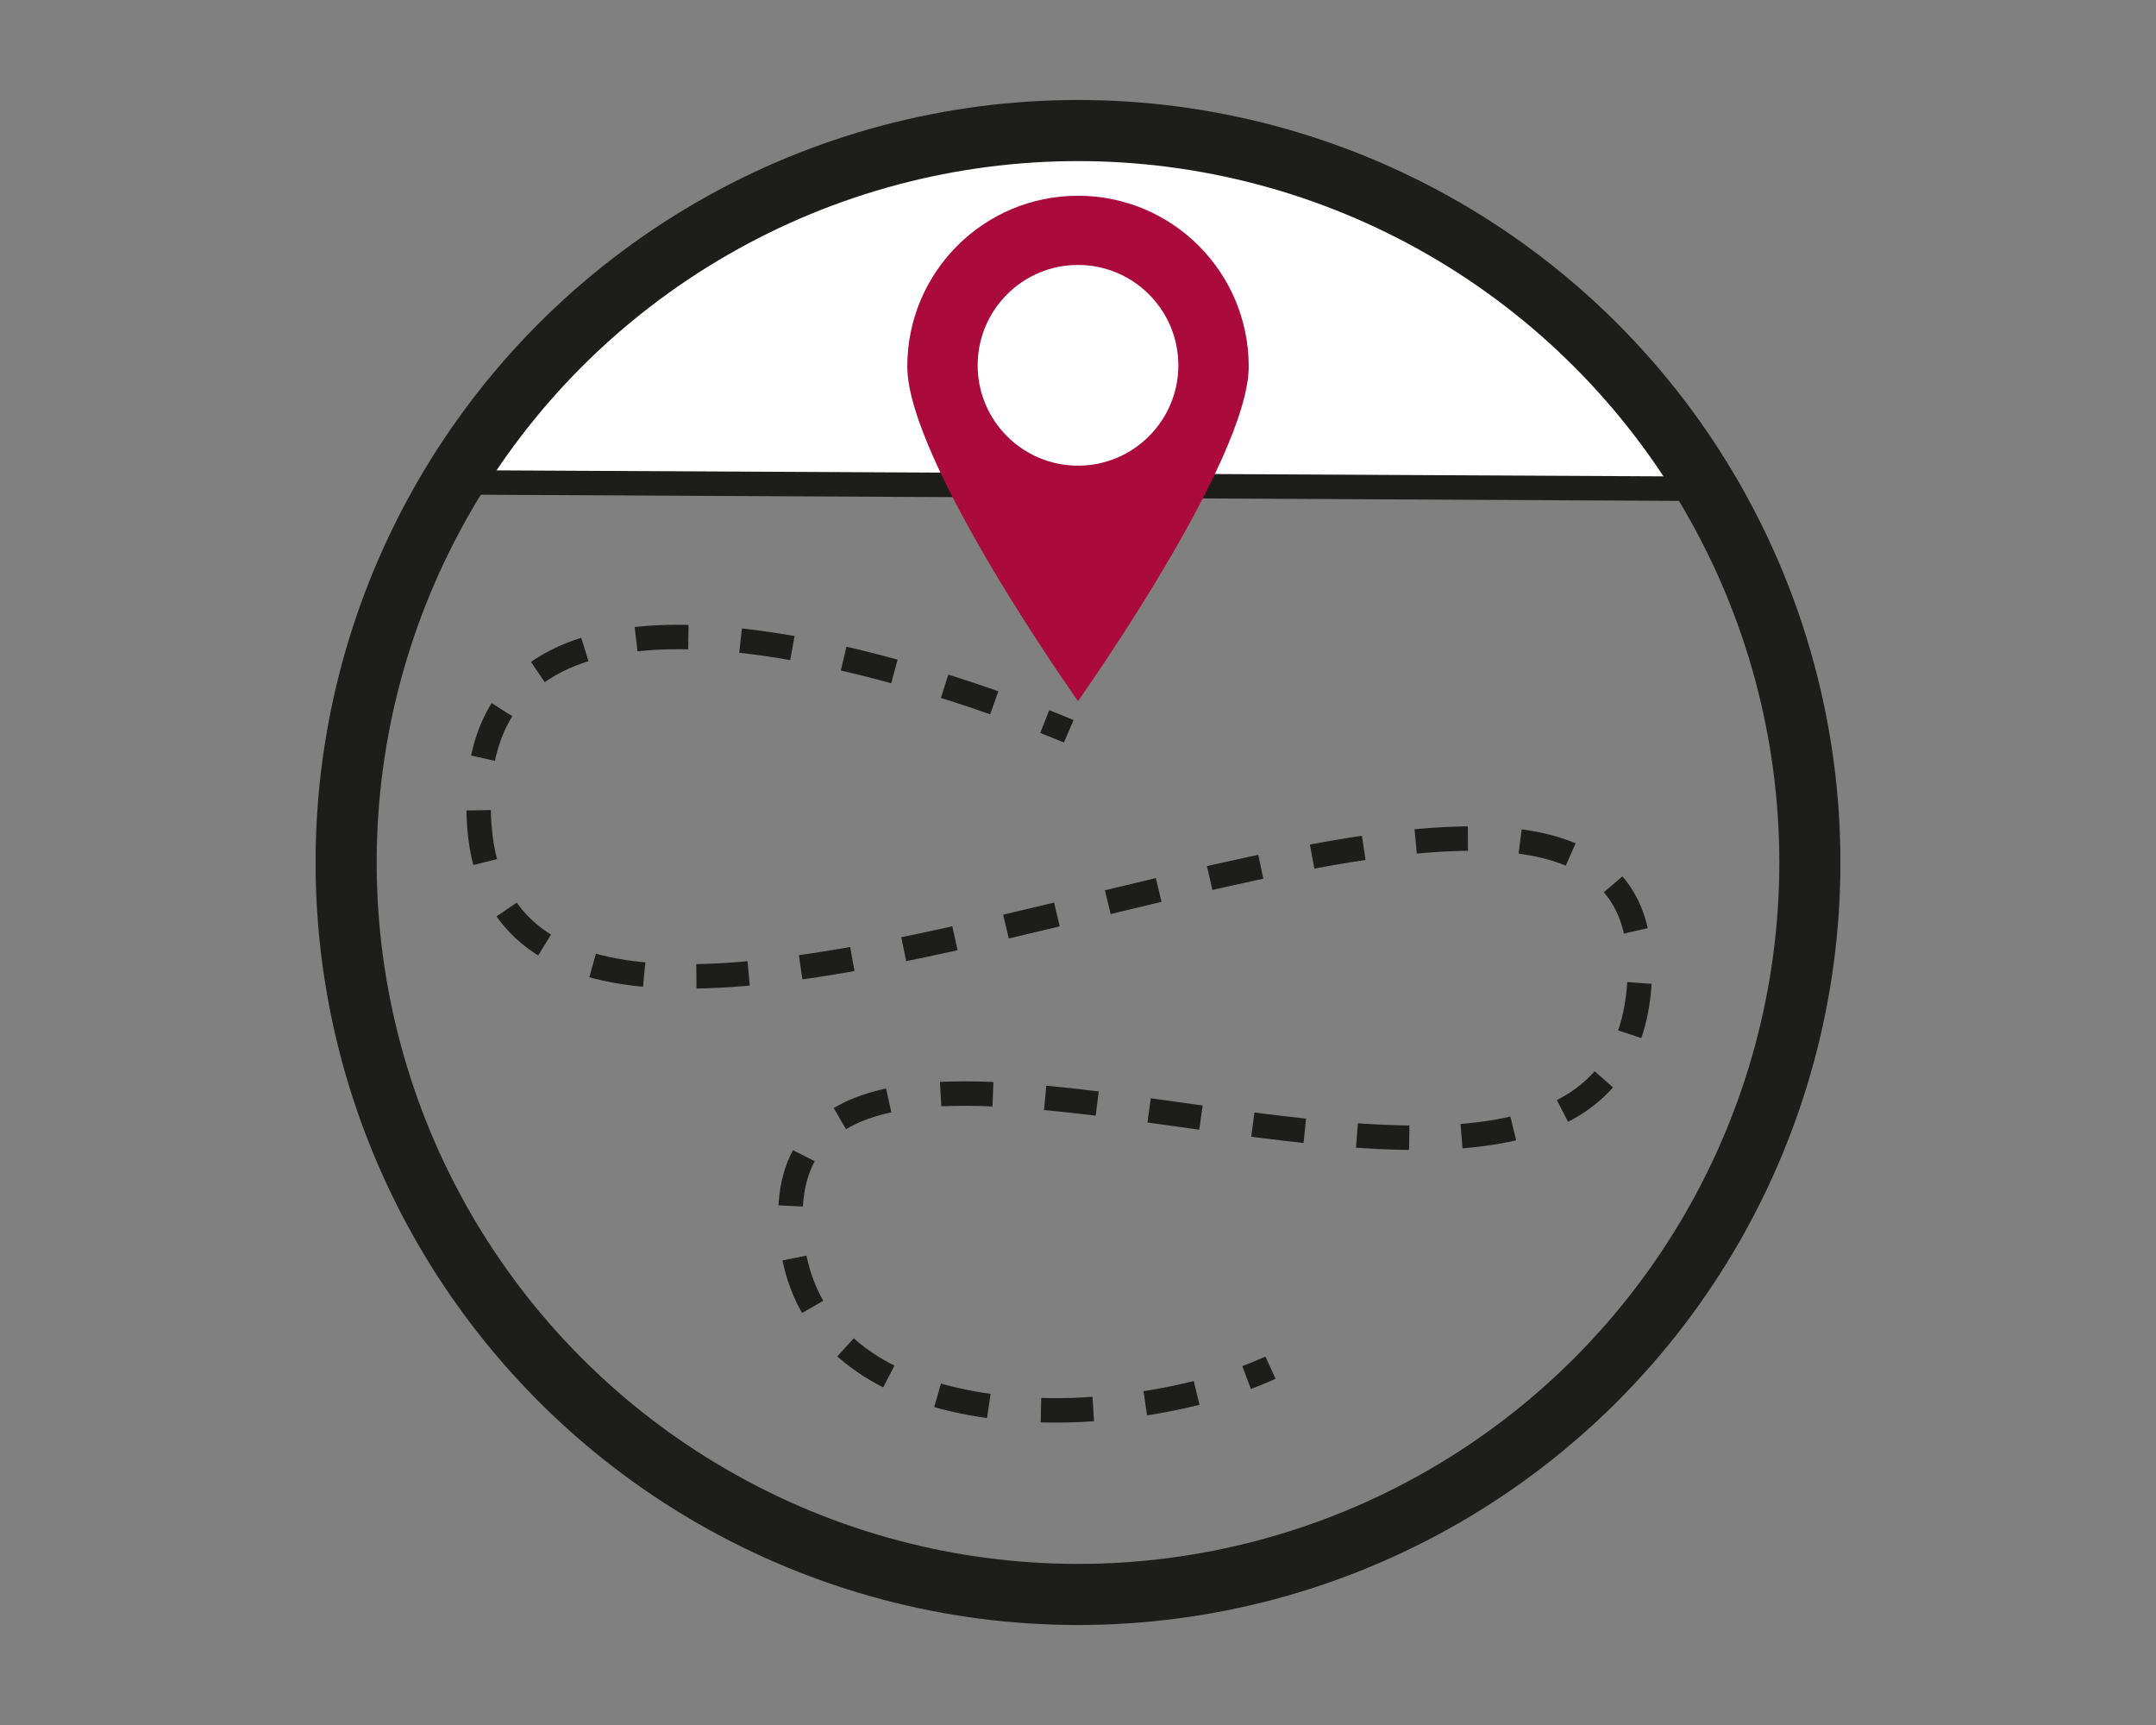
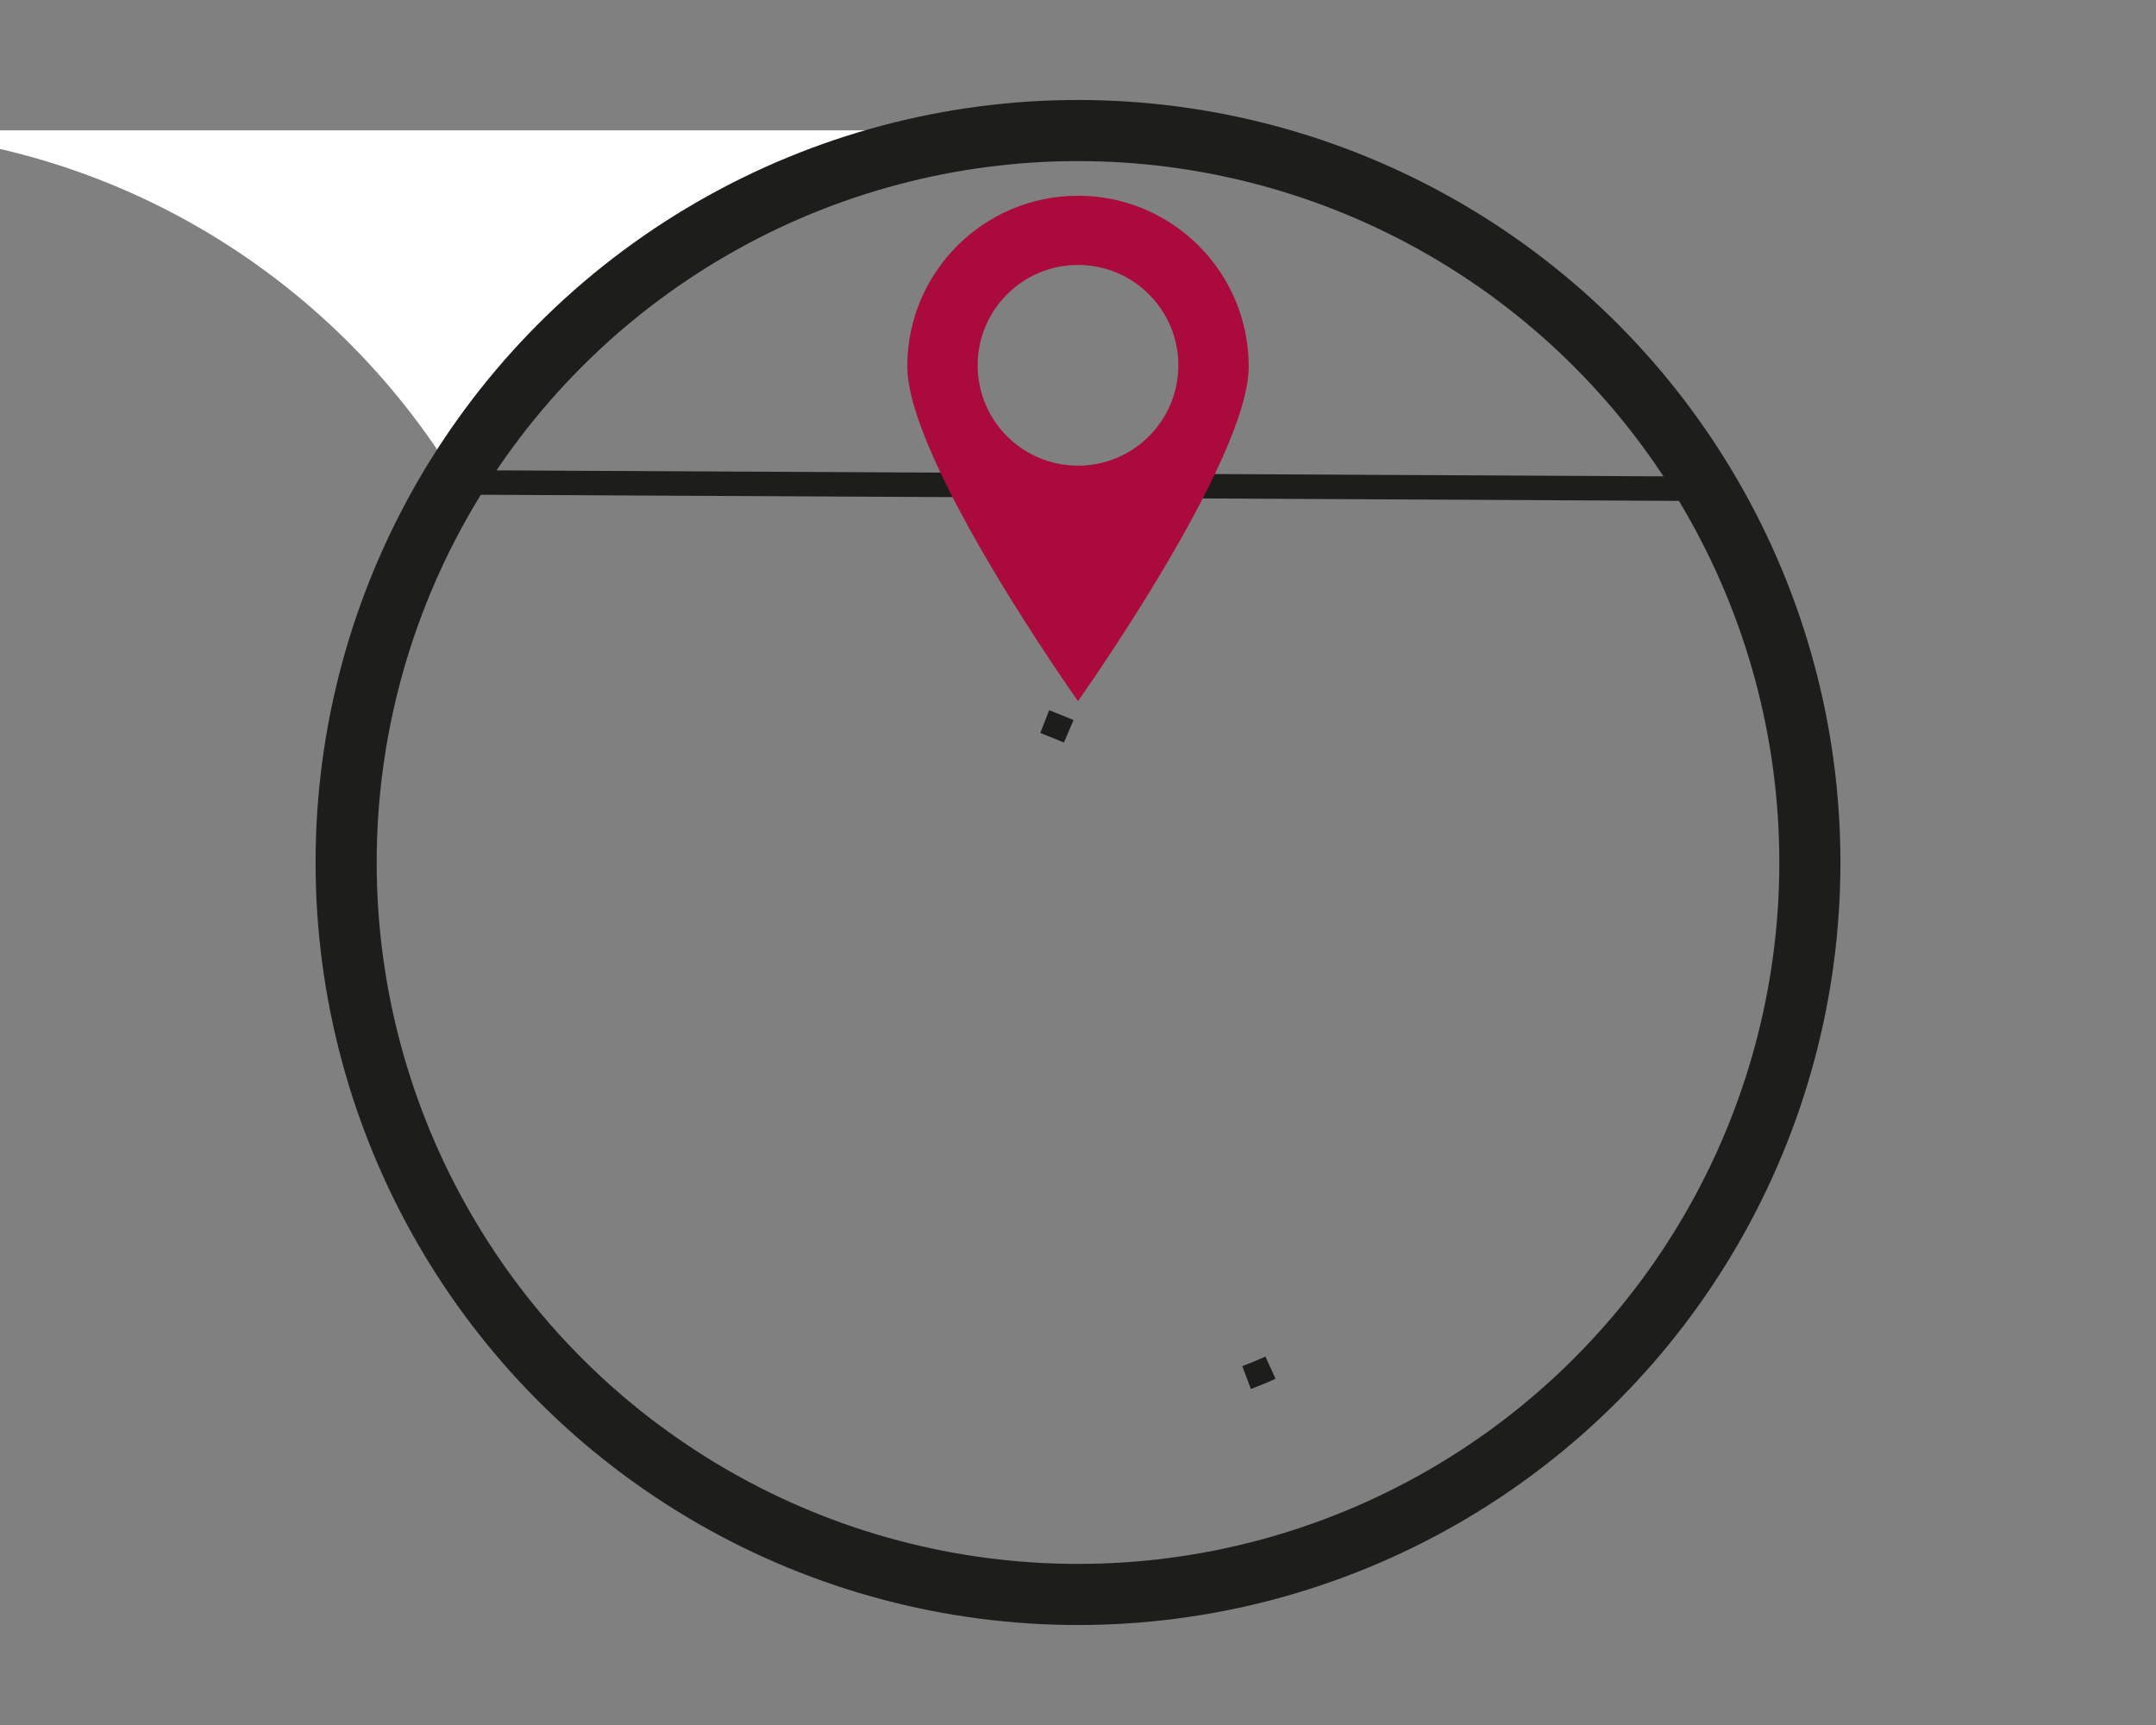
<svg xmlns="http://www.w3.org/2000/svg" id="Lager_1" viewBox="0 0 500 400">
  <rect x="0" y="0" width="500" height="400" fill="#808080" stroke="none" />
  <defs>
    <style>.cls-1{fill:#fff;}.cls-2{fill:#ab0a3d;}.cls-3{stroke-dasharray:0 0 12.14 12.14;}.cls-3,.cls-4,.cls-5,.cls-6{fill:none;stroke:#1d1d1b;}.cls-3,.cls-4,.cls-6{stroke-miterlimit:10;}.cls-3,.cls-5,.cls-6{stroke-width:5.67px;}.cls-4{stroke-width:14.17px;}.cls-5{stroke-linejoin:round;}</style>
  </defs>
-   <path class="cls-1" d="M250.56,30.22c-61.26,0-114.86,32.72-144.31,81.64H394.87c-29.45-48.92-83.06-81.64-144.31-81.64Z" />
+   <path class="cls-1" d="M250.56,30.22c-61.26,0-114.86,32.72-144.31,81.64c-29.45-48.92-83.06-81.64-144.31-81.64Z" />
  <line class="cls-5" x1="396.35" y1="113.35" x2="106.25" y2="111.86" />
  <circle class="cls-4" cx="250" cy="200" r="169.73" />
  <g>
    <path class="cls-6" d="M294.64,317.14c-1.75,.8-3.6,1.56-5.54,2.29" />
-     <path class="cls-3" d="M277.5,323c-37.74,9.47-93.65,4.69-94.2-40.37-.94-76.52,192.3,32.75,196.93-55.21,5.33-101.35-274.23,74.54-269.17-43.71,2.52-58.94,93.3-30.54,125.56-18.56" />
    <path class="cls-6" d="M242.29,167.32c3.54,1.39,5.56,2.26,5.56,2.26" />
  </g>
  <path class="cls-2" d="M250,45.39c-21.87,0-39.59,17.73-39.59,39.59s39.59,77.59,39.59,77.59c0,0,39.59-55.73,39.59-77.59s-17.73-39.59-39.59-39.59Zm0,62.59c-12.85,0-23.27-10.42-23.27-23.27s10.42-23.27,23.27-23.27,23.27,10.42,23.27,23.27-10.42,23.27-23.27,23.27Z" />
</svg>